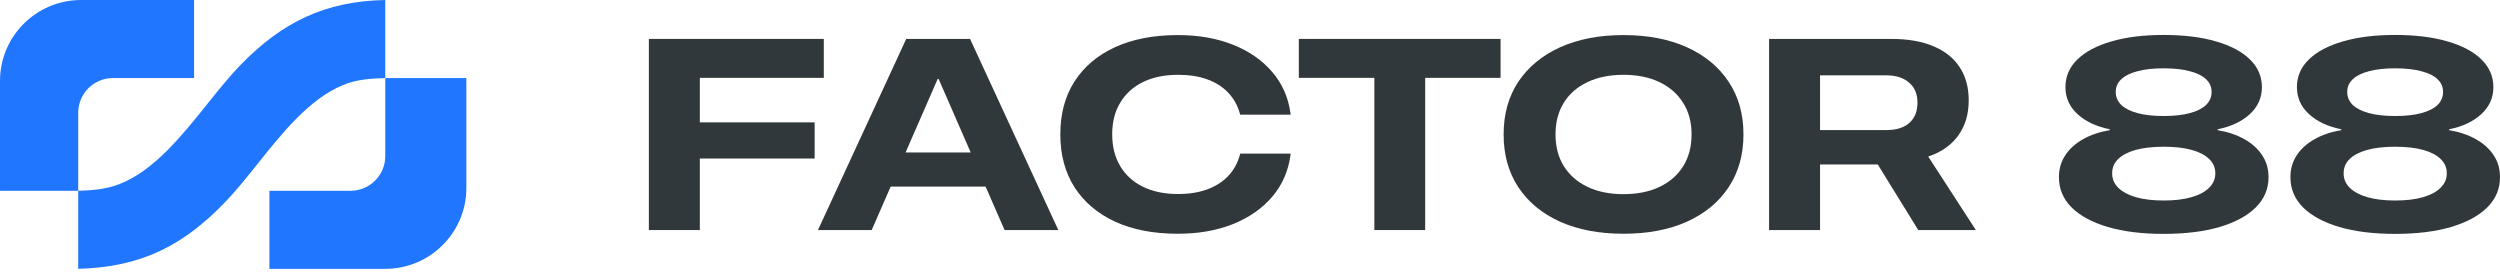
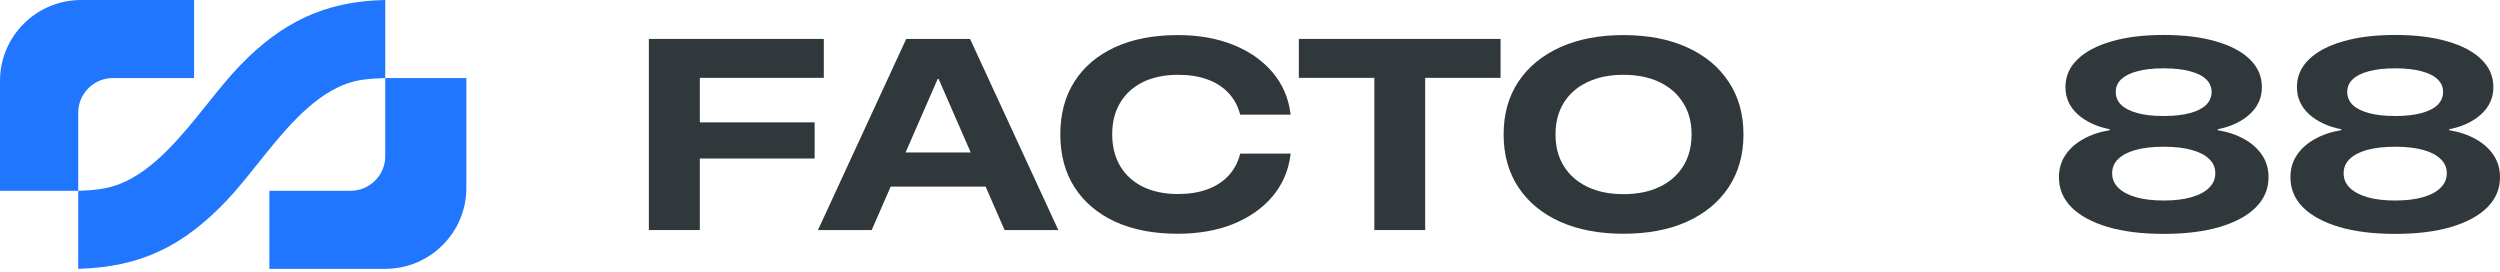
<svg xmlns="http://www.w3.org/2000/svg" width="294" height="32" viewBox="0 0 294 32" fill="none">
  <path d="M22.824 9.178H13.286C11.028 9.178 9.198 11.005 9.198 13.258V22.436H0.007C0.003 22.323 4.03863e-09 22.21 0 22.096V9.518C1.8656e-07 4.262 4.27 9.5818e-08 9.538 0H22.824V9.178Z" fill="#2176FF" />
  <path d="M41.219 22.436C43.477 22.436 45.307 20.61 45.307 18.357V9.179H54.839C54.843 9.292 54.845 9.405 54.845 9.519V22.097C54.845 27.354 50.575 31.615 45.307 31.615H31.681V22.436H41.219Z" fill="#2176FF" />
  <path d="M45.307 9.178C43.539 9.244 41.948 9.329 40.303 10.015C36.377 11.652 33.23 15.59 30.284 19.277C29.052 20.819 27.855 22.317 26.651 23.584C21.579 28.922 16.583 31.411 9.198 31.615V22.436C10.89 22.385 12.478 22.26 14.068 21.638C18.1 20.062 21.357 15.998 24.398 12.204C25.701 10.579 26.964 9.003 28.232 7.693C33.142 2.619 38.217 0.132 45.307 0V9.178Z" fill="#2176FF" />
  <path d="M76.306 27.053V4.577H96.879V9.156H82.3V14.39H95.802V18.642H82.3V27.053H76.306Z" fill="#31383B" />
-   <path d="M96.192 27.053L106.572 4.577H112.222V9.281H110.271L102.513 27.053H96.192ZM101.593 21.944L103.309 17.926H117.186L118.887 21.944H101.593ZM118.137 27.053L110.38 9.281V4.577H114.079L124.459 27.053H118.137Z" fill="#31383B" />
+   <path d="M96.192 27.053L106.572 4.577H112.222V9.281H110.271L102.513 27.053H96.192ZM101.593 21.944L103.309 17.926H117.186L118.887 21.944H101.593M118.137 27.053L110.38 9.281V4.577H114.079L124.459 27.053H118.137Z" fill="#31383B" />
  <path d="M138.507 27.489C135.666 27.489 133.21 27.017 131.139 26.072C129.079 25.116 127.487 23.767 126.363 22.022C125.25 20.278 124.693 18.206 124.693 15.807V15.792C124.693 13.393 125.25 11.321 126.363 9.577C127.487 7.832 129.079 6.487 131.139 5.543C133.21 4.598 135.666 4.125 138.507 4.125C140.942 4.125 143.106 4.504 145 5.262C146.904 6.02 148.444 7.09 149.62 8.471C150.796 9.842 151.509 11.456 151.758 13.315L151.774 13.486H145.843L145.796 13.315C145.526 12.36 145.062 11.545 144.407 10.87C143.761 10.195 142.945 9.681 141.956 9.328C140.978 8.975 139.844 8.798 138.554 8.798C136.951 8.798 135.567 9.084 134.401 9.655C133.246 10.226 132.357 11.036 131.732 12.085C131.108 13.123 130.796 14.353 130.796 15.776V15.807C130.796 17.23 131.108 18.471 131.732 19.53C132.357 20.579 133.246 21.389 134.401 21.96C135.567 22.531 136.951 22.817 138.554 22.817C139.813 22.817 140.936 22.64 141.925 22.287C142.914 21.934 143.741 21.415 144.407 20.729C145.073 20.034 145.541 19.192 145.811 18.206L145.858 18.066H151.79L151.758 18.253C151.509 20.122 150.796 21.747 149.62 23.128C148.444 24.509 146.904 25.584 145 26.352C143.095 27.11 140.931 27.489 138.507 27.489Z" fill="#31383B" />
  <path d="M161.623 27.053V9.156H152.742V4.577H176.467V9.156H167.601V27.053H161.623Z" fill="#31383B" />
  <path d="M190.921 27.489C188.069 27.489 185.582 27.017 183.46 26.072C181.347 25.116 179.714 23.767 178.559 22.022C177.403 20.267 176.826 18.201 176.826 15.823V15.792C176.826 13.414 177.403 11.352 178.559 9.608C179.724 7.863 181.363 6.513 183.475 5.558C185.588 4.603 188.069 4.125 190.921 4.125C193.782 4.125 196.269 4.603 198.381 5.558C200.494 6.513 202.128 7.863 203.283 9.608C204.448 11.352 205.031 13.414 205.031 15.792V15.823C205.031 18.201 204.448 20.267 203.283 22.022C202.128 23.767 200.494 25.116 198.381 26.072C196.269 27.017 193.782 27.489 190.921 27.489ZM190.921 22.832C192.554 22.832 193.97 22.547 195.166 21.975C196.363 21.404 197.289 20.594 197.945 19.546C198.6 18.486 198.928 17.245 198.928 15.823V15.792C198.928 14.359 198.595 13.123 197.929 12.085C197.273 11.036 196.347 10.226 195.151 9.655C193.954 9.084 192.544 8.798 190.921 8.798C189.298 8.798 187.887 9.084 186.69 9.655C185.494 10.215 184.568 11.02 183.912 12.069C183.257 13.118 182.929 14.359 182.929 15.792V15.823C182.929 17.256 183.257 18.497 183.912 19.546C184.568 20.594 185.494 21.404 186.69 21.975C187.887 22.547 189.298 22.832 190.921 22.832Z" fill="#31383B" />
-   <path d="M208.043 27.053V4.577H222.419C224.386 4.577 226.045 4.868 227.398 5.449C228.751 6.02 229.775 6.846 230.473 7.926C231.17 8.995 231.519 10.288 231.519 11.804V11.835C231.519 13.435 231.108 14.805 230.286 15.947C229.464 17.079 228.288 17.9 226.758 18.409L232.361 27.053H225.587L220.827 19.343C220.785 19.343 220.738 19.343 220.687 19.343C220.645 19.343 220.598 19.343 220.546 19.343H214.037V27.053H208.043ZM214.037 15.293H221.872C223.017 15.293 223.907 15.013 224.541 14.452C225.177 13.881 225.494 13.092 225.494 12.085V12.053C225.494 11.057 225.166 10.278 224.511 9.717C223.855 9.146 222.96 8.86 221.825 8.86H214.037V15.293Z" fill="#31383B" />
  <path d="M254.448 27.505C251.919 27.505 249.729 27.235 247.876 26.695C246.035 26.145 244.614 25.376 243.616 24.39C242.627 23.393 242.132 22.214 242.132 20.854V20.823C242.132 19.857 242.382 19 242.882 18.253C243.381 17.495 244.078 16.866 244.973 16.368C245.868 15.859 246.914 15.506 248.11 15.309V15.2C246.539 14.888 245.275 14.296 244.318 13.424C243.371 12.552 242.897 11.498 242.897 10.262V10.231C242.897 8.985 243.365 7.905 244.302 6.991C245.239 6.077 246.57 5.371 248.298 4.873C250.025 4.364 252.075 4.11 254.448 4.11C256.83 4.11 258.886 4.364 260.613 4.873C262.34 5.371 263.667 6.077 264.593 6.991C265.53 7.905 265.998 8.985 265.998 10.231V10.262C265.998 11.498 265.525 12.552 264.578 13.424C263.631 14.296 262.372 14.888 260.801 15.2V15.309C261.997 15.506 263.043 15.859 263.938 16.368C264.833 16.866 265.53 17.495 266.029 18.253C266.528 19 266.779 19.857 266.779 20.823V20.854C266.779 22.214 266.279 23.393 265.28 24.39C264.291 25.376 262.871 26.145 261.019 26.695C259.177 27.235 256.987 27.505 254.448 27.505ZM254.448 23.58C255.728 23.58 256.815 23.45 257.71 23.191C258.615 22.931 259.307 22.562 259.786 22.084C260.275 21.607 260.52 21.046 260.52 20.402V20.356C260.52 19.712 260.28 19.161 259.801 18.704C259.333 18.237 258.646 17.879 257.741 17.63C256.847 17.381 255.748 17.256 254.448 17.256C253.157 17.256 252.06 17.381 251.154 17.63C250.26 17.879 249.573 18.237 249.094 18.704C248.626 19.161 248.391 19.712 248.391 20.356V20.402C248.391 21.046 248.631 21.607 249.11 22.084C249.599 22.562 250.29 22.931 251.185 23.191C252.091 23.45 253.178 23.58 254.448 23.58ZM254.448 13.642C255.675 13.642 256.706 13.528 257.538 13.3C258.381 13.071 259.016 12.749 259.442 12.334C259.869 11.908 260.082 11.405 260.082 10.823V10.792C260.082 10.221 259.869 9.733 259.442 9.328C259.016 8.912 258.381 8.596 257.538 8.378C256.706 8.149 255.675 8.035 254.448 8.035C253.23 8.035 252.2 8.149 251.357 8.378C250.524 8.596 249.89 8.912 249.453 9.328C249.026 9.733 248.813 10.221 248.813 10.792V10.823C248.813 11.405 249.026 11.908 249.453 12.334C249.89 12.749 250.524 13.071 251.357 13.3C252.2 13.528 253.23 13.642 254.448 13.642Z" fill="#31383B" />
  <path d="M281.669 27.505C279.14 27.505 276.95 27.235 275.098 26.695C273.256 26.145 271.836 25.376 270.837 24.39C269.848 23.393 269.354 22.214 269.354 20.854V20.823C269.354 19.857 269.604 19 270.103 18.253C270.603 17.495 271.3 16.866 272.194 16.368C273.089 15.859 274.136 15.506 275.332 15.309V15.2C273.761 14.888 272.496 14.296 271.539 13.424C270.592 12.552 270.119 11.498 270.119 10.262V10.231C270.119 8.985 270.587 7.905 271.524 6.991C272.46 6.077 273.792 5.371 275.52 4.873C277.247 4.364 279.297 4.11 281.669 4.11C284.052 4.11 286.107 4.364 287.835 4.873C289.562 5.371 290.889 6.077 291.815 6.991C292.751 7.905 293.22 8.985 293.22 10.231V10.262C293.22 11.498 292.746 12.552 291.799 13.424C290.852 14.296 289.593 14.888 288.022 15.2V15.309C289.219 15.506 290.264 15.859 291.159 16.368C292.054 16.866 292.751 17.495 293.251 18.253C293.75 19 294 19.857 294 20.823V20.854C294 22.214 293.5 23.393 292.501 24.39C291.513 25.376 290.093 26.145 288.241 26.695C286.399 27.235 284.208 27.505 281.669 27.505ZM281.669 23.58C282.949 23.58 284.036 23.45 284.931 23.191C285.837 22.931 286.529 22.562 287.007 22.084C287.496 21.607 287.741 21.046 287.741 20.402V20.356C287.741 19.712 287.502 19.161 287.023 18.704C286.554 18.237 285.868 17.879 284.963 17.63C284.068 17.381 282.97 17.256 281.669 17.256C280.379 17.256 279.281 17.381 278.376 17.63C277.481 17.879 276.794 18.237 276.316 18.704C275.847 19.161 275.613 19.712 275.613 20.356V20.402C275.613 21.046 275.852 21.607 276.331 22.084C276.82 22.562 277.512 22.931 278.407 23.191C279.312 23.45 280.399 23.58 281.669 23.58ZM281.669 13.642C282.897 13.642 283.927 13.528 284.759 13.3C285.603 13.071 286.237 12.749 286.664 12.334C287.09 11.908 287.304 11.405 287.304 10.823V10.792C287.304 10.221 287.09 9.733 286.664 9.328C286.237 8.912 285.603 8.596 284.759 8.378C283.927 8.149 282.897 8.035 281.669 8.035C280.452 8.035 279.421 8.149 278.579 8.378C277.746 8.596 277.111 8.912 276.675 9.328C276.248 9.733 276.035 10.221 276.035 10.792V10.823C276.035 11.405 276.248 11.908 276.675 12.334C277.111 12.749 277.746 13.071 278.579 13.3C279.421 13.528 280.452 13.642 281.669 13.642Z" fill="#31383B" />
</svg>